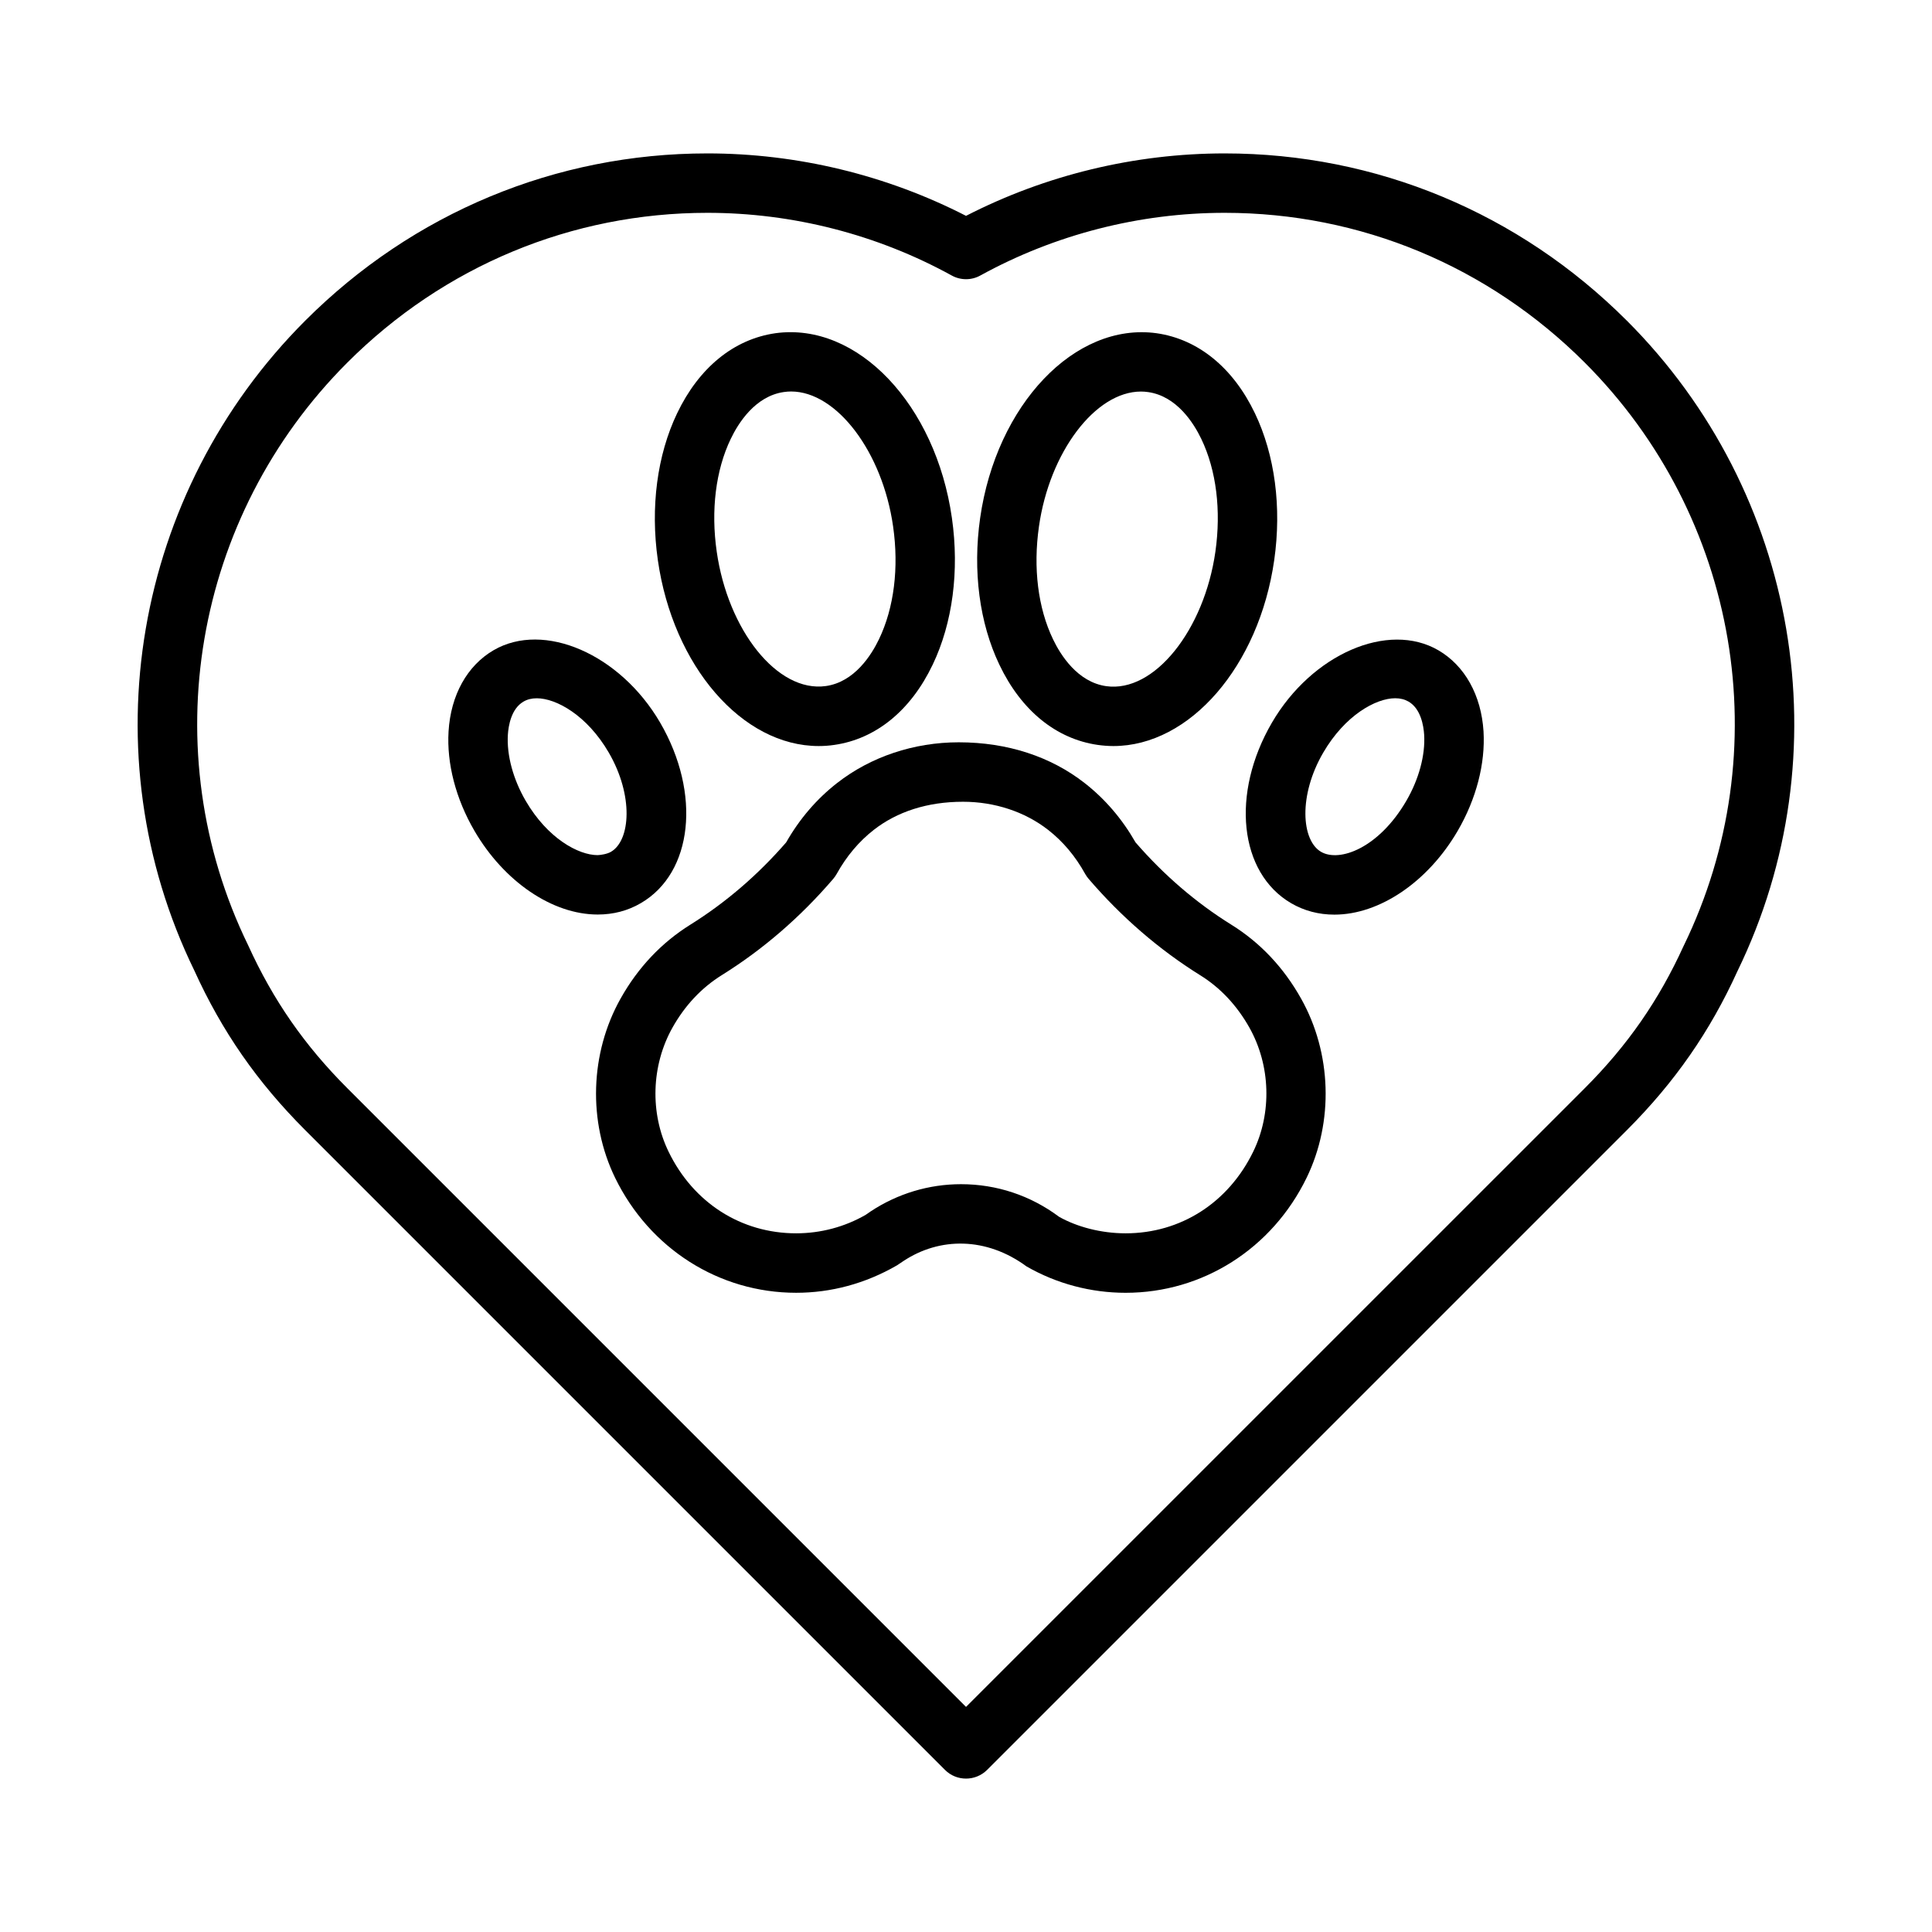
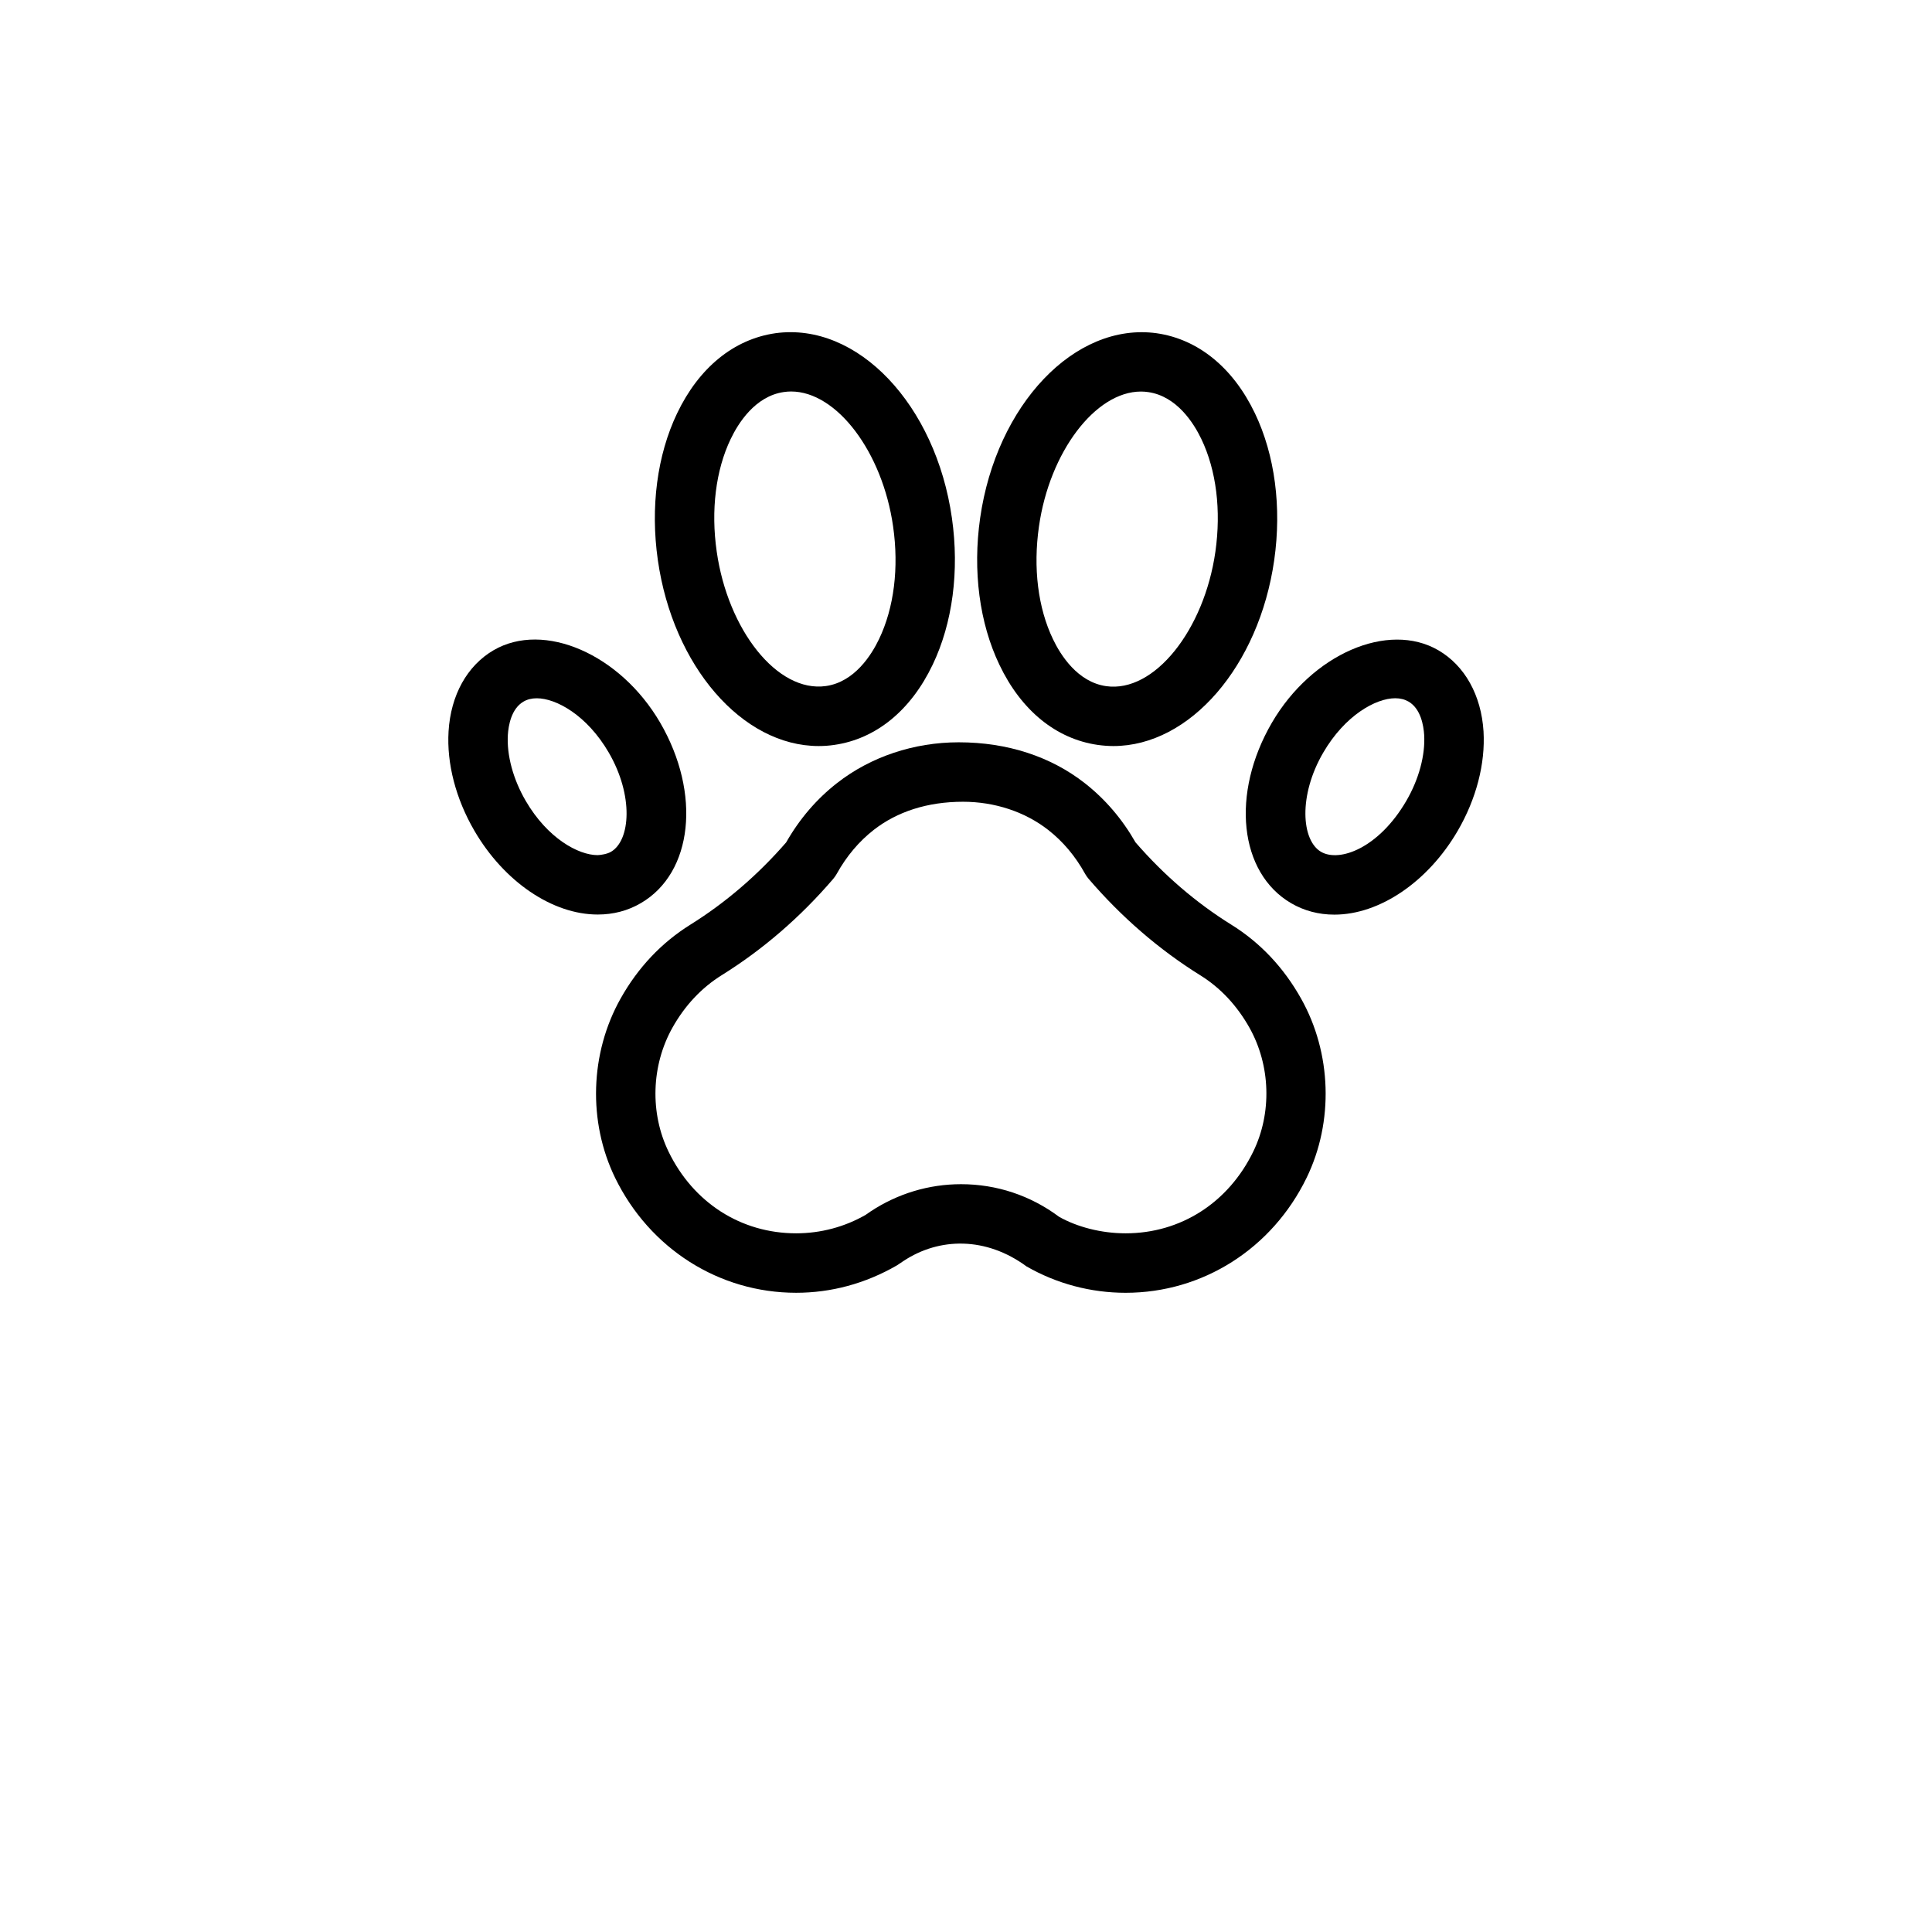
<svg xmlns="http://www.w3.org/2000/svg" fill="#000000" width="800px" height="800px" version="1.1" viewBox="144 144 512 512">
  <g>
    <path d="m470.31 389.05c-9.32-5.793-17.855-13.129-25.379-21.805-3.559-6.234-8.094-11.523-13.508-15.742-8.91-6.957-20.355-10.785-33.348-10.785-11.871 0-23.316 3.824-32.227 10.785-5.398 4.203-9.949 9.492-13.508 15.742-7.543 8.676-16.074 15.996-25.395 21.805-7.637 4.769-13.871 11.352-18.484 19.586-8.125 14.453-8.676 32.652-1.449 47.5 9.164 18.781 27.551 30.465 47.973 30.465 9.227 0 18.309-2.41 26.703-7.258l1.746-1.164c9.555-6.328 21.93-6.422 32.605 1.434 7.965 4.582 17.051 6.992 26.262 6.992 20.438 0 38.824-11.684 47.973-30.496 7.211-14.848 6.644-33.047-1.48-47.484-4.629-8.254-10.848-14.832-18.484-19.574zm5.809 60.145c-6.598 13.555-19.238 21.648-33.816 21.648-6.488 0-12.848-1.684-17.633-4.375-7.559-5.652-16.547-8.645-25.992-8.645-8.535 0-16.816 2.504-23.945 7.211l-1.324 0.914c-5.574 3.211-11.949 4.894-18.422 4.894-14.578 0-27.223-8.078-33.801-21.617-4.992-10.266-4.598-22.859 1.023-32.891 3.305-5.887 7.715-10.578 13.082-13.918 10.895-6.785 20.828-15.367 29.52-25.504 0.348-0.41 0.66-0.852 0.914-1.309 2.598-4.691 5.902-8.613 9.84-11.684 6.172-4.801 14.168-7.445 23.648-7.445 8.375 0 16.391 2.644 22.562 7.461 3.938 3.07 7.227 6.992 9.809 11.668 0.27 0.473 0.566 0.914 0.93 1.324 8.707 10.141 18.641 18.719 29.52 25.504 5.367 3.32 9.762 8.016 13.082 13.918 5.602 9.984 5.996 22.594 1.004 32.844z" />
    <path d="m434.92 341.41c1.371 0.188 2.754 0.301 4.125 0.301 20.293 0 38.621-21.191 42.637-49.277 2-14.012 0.188-27.82-5.102-38.887-5.793-12.121-15.066-19.664-26.07-21.238-21.711-2.977-42.477 19.004-46.762 48.98-2 14.012-0.188 27.82 5.102 38.871 5.777 12.137 15.051 19.676 26.07 21.25zm-15.586-57.891c2.801-19.711 14.941-35.754 27.031-35.754 0.629 0 1.273 0.047 1.906 0.141 7.606 1.086 12.105 8.266 14.105 12.453 3.969 8.281 5.273 18.895 3.715 29.852-2.961 20.75-16.184 37.438-28.938 35.629-7.606-1.086-12.105-8.266-14.105-12.453-3.981-8.297-5.289-18.895-3.715-29.867z" />
    <path d="m525.2 316.34c-13.336-7.777-33.535 1.008-44.129 19.176-10.941 18.781-8.707 39.801 5.102 47.848 3.434 2 7.289 3.023 11.461 3.023 11.996 0 24.812-8.723 32.668-22.199 4.93-8.469 7.352-17.82 6.848-26.355-0.598-9.59-4.961-17.414-11.949-21.492zm-8.52 39.91c-7.273 12.484-17.68 16.344-22.594 13.492-5.195-3.023-6.047-14.926 0.598-26.309 5.762-9.871 13.918-14.391 19.066-14.391 1.355 0 2.504 0.301 3.527 0.883 3.242 1.891 3.984 6.344 4.141 8.832 0.316 5.402-1.398 11.762-4.738 17.492z" />
    <path d="m360.97 341.71c1.371 0 2.738-0.094 4.125-0.301 11.02-1.574 20.277-9.117 26.07-21.254 5.289-11.051 7.102-24.859 5.102-38.871-4.266-29.992-24.969-51.973-46.762-48.98-11.02 1.574-20.277 9.117-26.07 21.238-5.289 11.066-7.102 24.875-5.102 38.887 4.016 28.09 22.344 49.281 42.637 49.281zm-23.332-81.367c2-4.188 6.488-11.367 14.105-12.453 0.645-0.094 1.273-0.141 1.906-0.141 12.09 0 24.23 16.043 27.031 35.754 1.574 10.973 0.25 21.57-3.715 29.852-2 4.188-6.488 11.367-14.09 12.453-12.895 1.828-25.977-14.879-28.938-35.629-1.574-10.941-0.27-21.555 3.699-29.836z" />
-     <path d="m302.39 386.36c4.156 0 8.016-1.008 11.445-3.023 13.793-8.031 16.043-29.047 5.102-47.848-10.598-18.152-30.797-26.938-44.129-19.176-7.008 4.078-11.352 11.902-11.934 21.492-0.52 8.535 1.922 17.902 6.848 26.355 7.856 13.492 20.668 22.199 32.668 22.199zm-19.066-30.117c-3.336-5.715-5.055-12.09-4.738-17.477 0.156-2.488 0.898-6.941 4.141-8.832 1.023-0.598 2.172-0.883 3.527-0.883 5.148 0 13.32 4.504 19.066 14.375 6.629 11.398 5.777 23.285 0.598 26.309-1.023 0.598-2.676 0.852-3.543 0.883-5.133 0-13.289-4.488-19.051-14.375z" />
-     <path d="m575.11 228.96c-28.559-28.559-66.41-44.305-106.55-44.305-23.805 0-47.422 5.699-68.551 16.547-21.129-10.832-44.73-16.547-68.551-16.547-40.148 0-77.98 15.742-106.55 44.305-45.578 45.578-57.371 114.87-29.41 172.24 7.336 16.152 16.688 29.598 29.41 42.32l169.53 169.53c1.543 1.543 3.559 2.297 5.574 2.297s4.031-0.77 5.574-2.297l169.53-169.53c12.723-12.723 22.059-26.168 29.316-42.133 28.023-57.559 16.246-126.86-29.316-172.43zm15.066 165.72c-6.551 14.391-14.863 26.371-26.199 37.707l-163.97 163.96-163.96-163.96c-11.336-11.336-19.664-23.316-26.293-37.895-25.113-51.516-14.531-113.58 26.293-154.4 25.586-25.586 59.48-39.691 95.426-39.691 22.609 0 44.996 5.746 64.738 16.609 2.363 1.309 5.242 1.309 7.59 0 19.758-10.863 42.148-16.609 64.754-16.609 35.945 0 69.824 14.105 95.426 39.691 40.824 40.824 51.391 102.87 26.199 154.59z" />
+     <path d="m302.39 386.36c4.156 0 8.016-1.008 11.445-3.023 13.793-8.031 16.043-29.047 5.102-47.848-10.598-18.152-30.797-26.938-44.129-19.176-7.008 4.078-11.352 11.902-11.934 21.492-0.52 8.535 1.922 17.902 6.848 26.355 7.856 13.492 20.668 22.199 32.668 22.199zm-19.066-30.117c-3.336-5.715-5.055-12.09-4.738-17.477 0.156-2.488 0.898-6.941 4.141-8.832 1.023-0.598 2.172-0.883 3.527-0.883 5.148 0 13.32 4.504 19.066 14.375 6.629 11.398 5.777 23.285 0.598 26.309-1.023 0.598-2.676 0.852-3.543 0.883-5.133 0-13.289-4.488-19.051-14.375" />
  </g>
</svg>